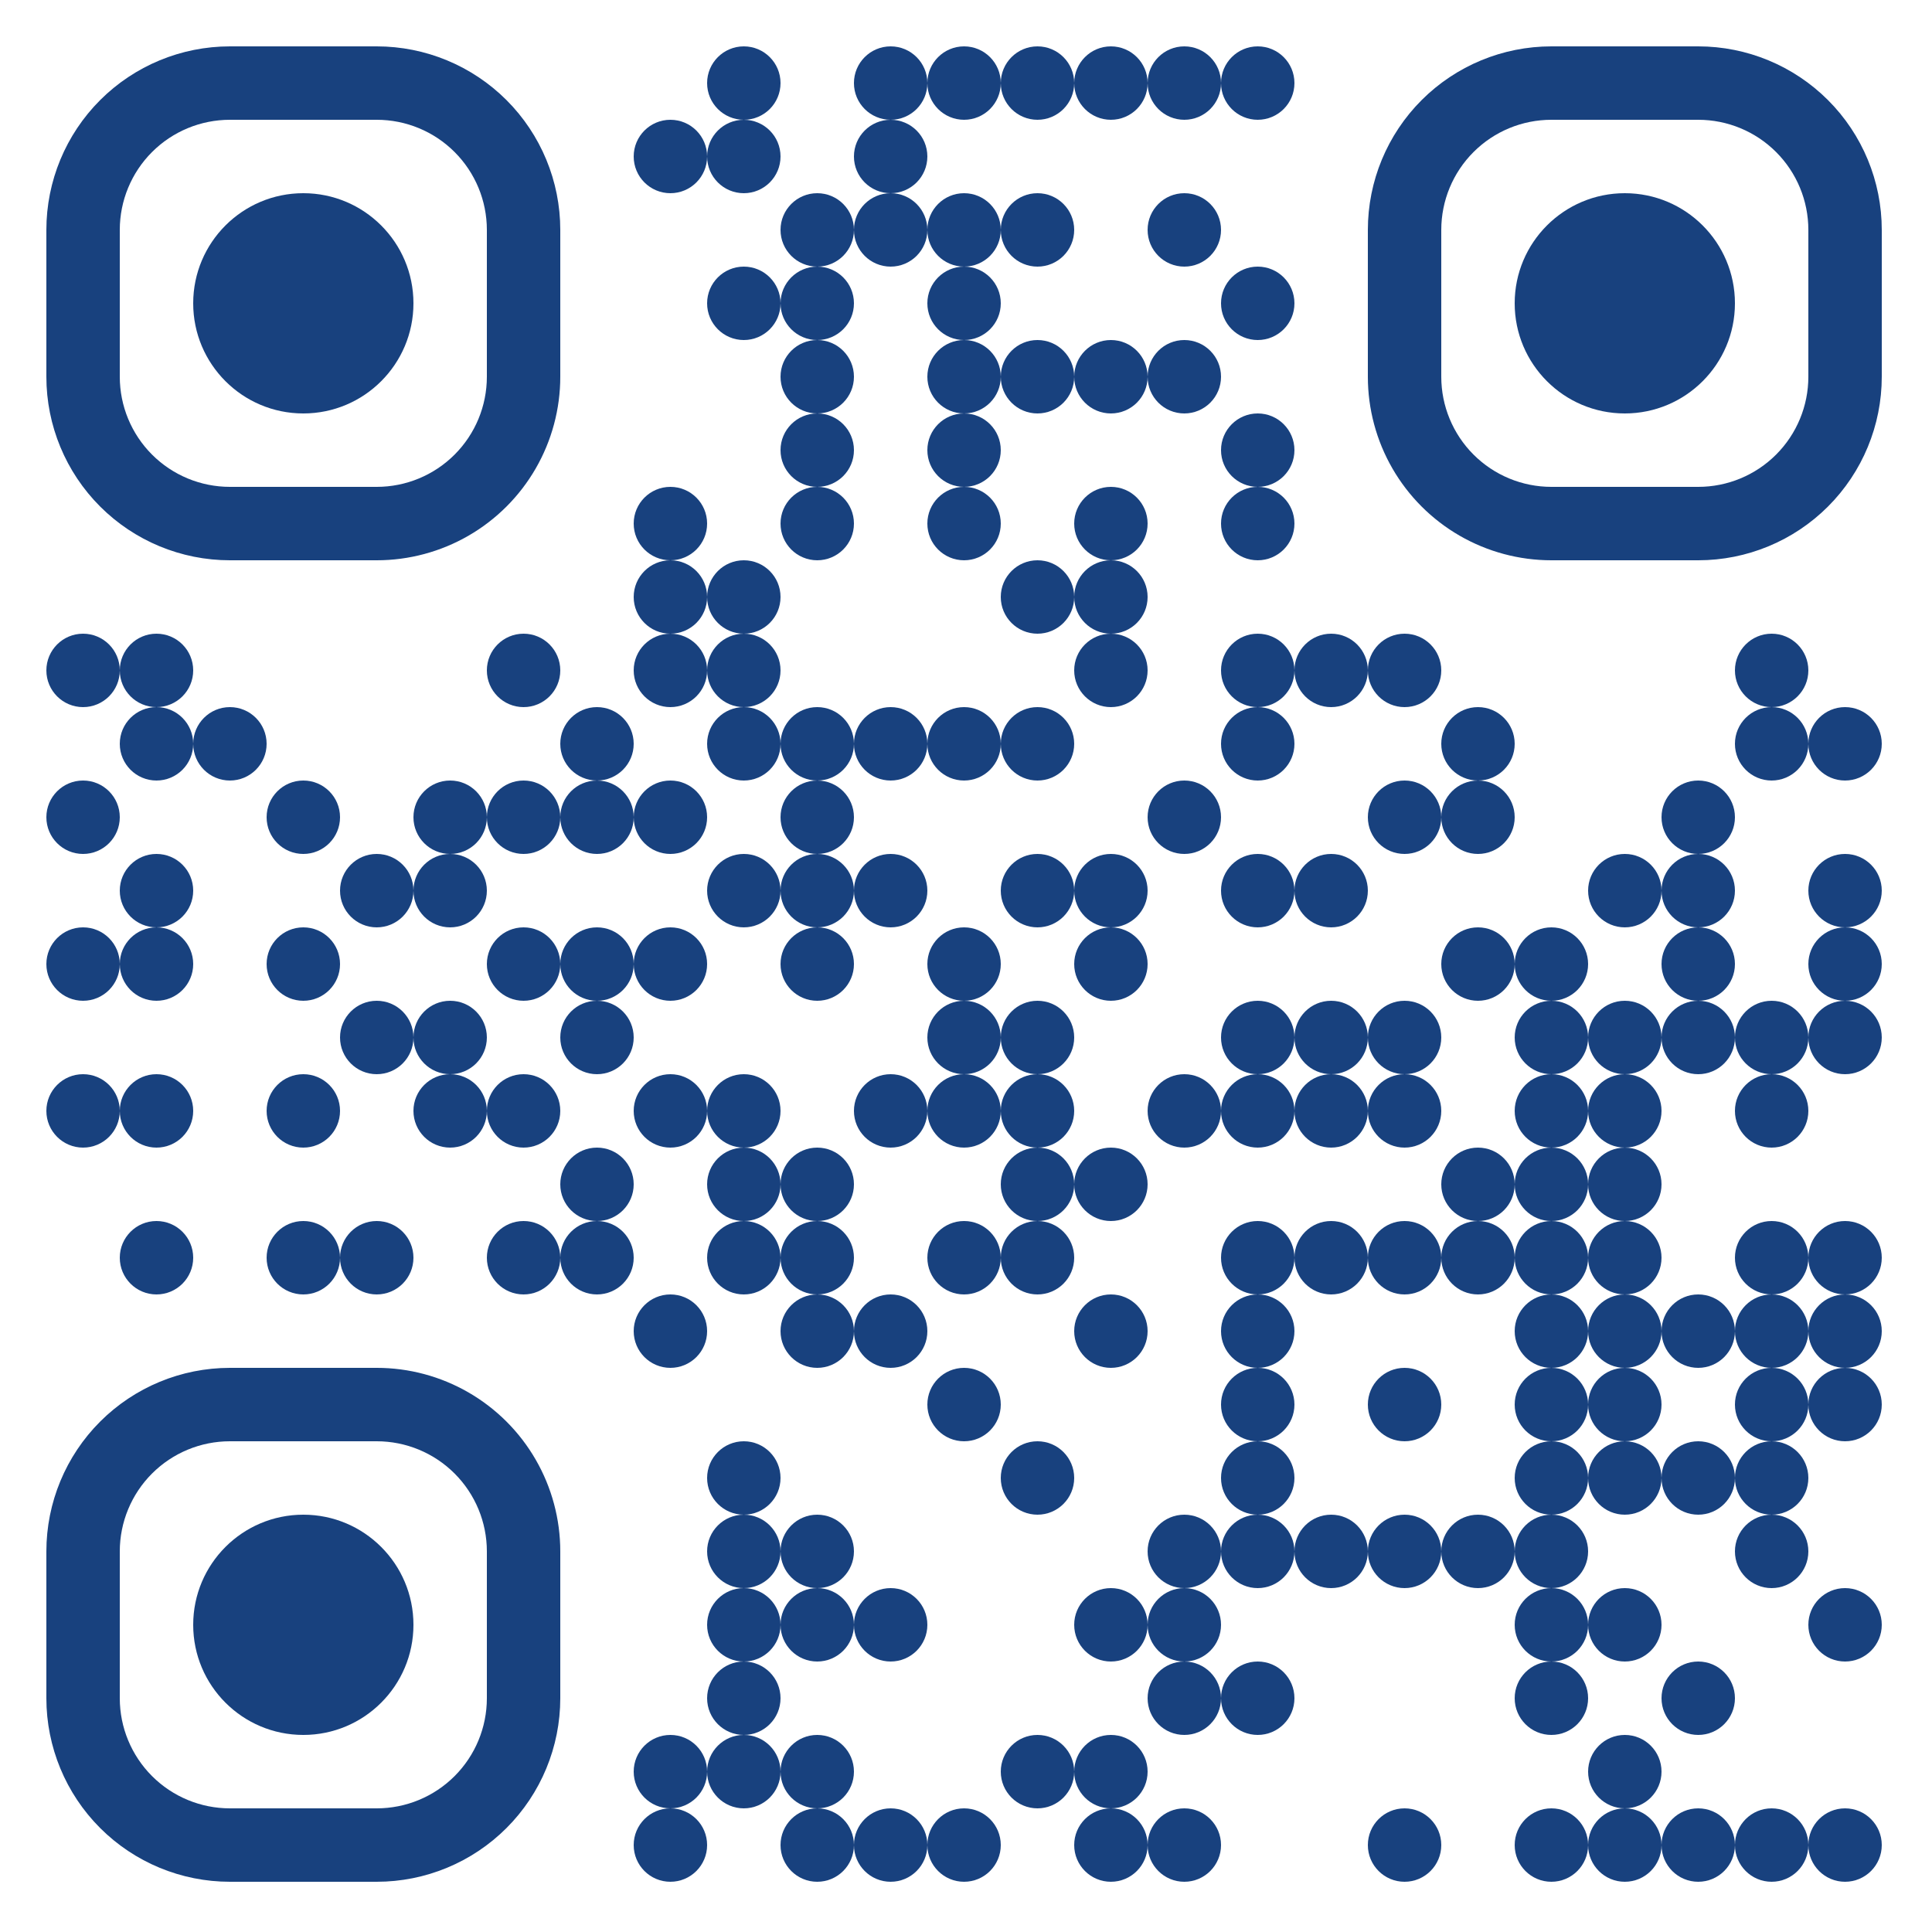
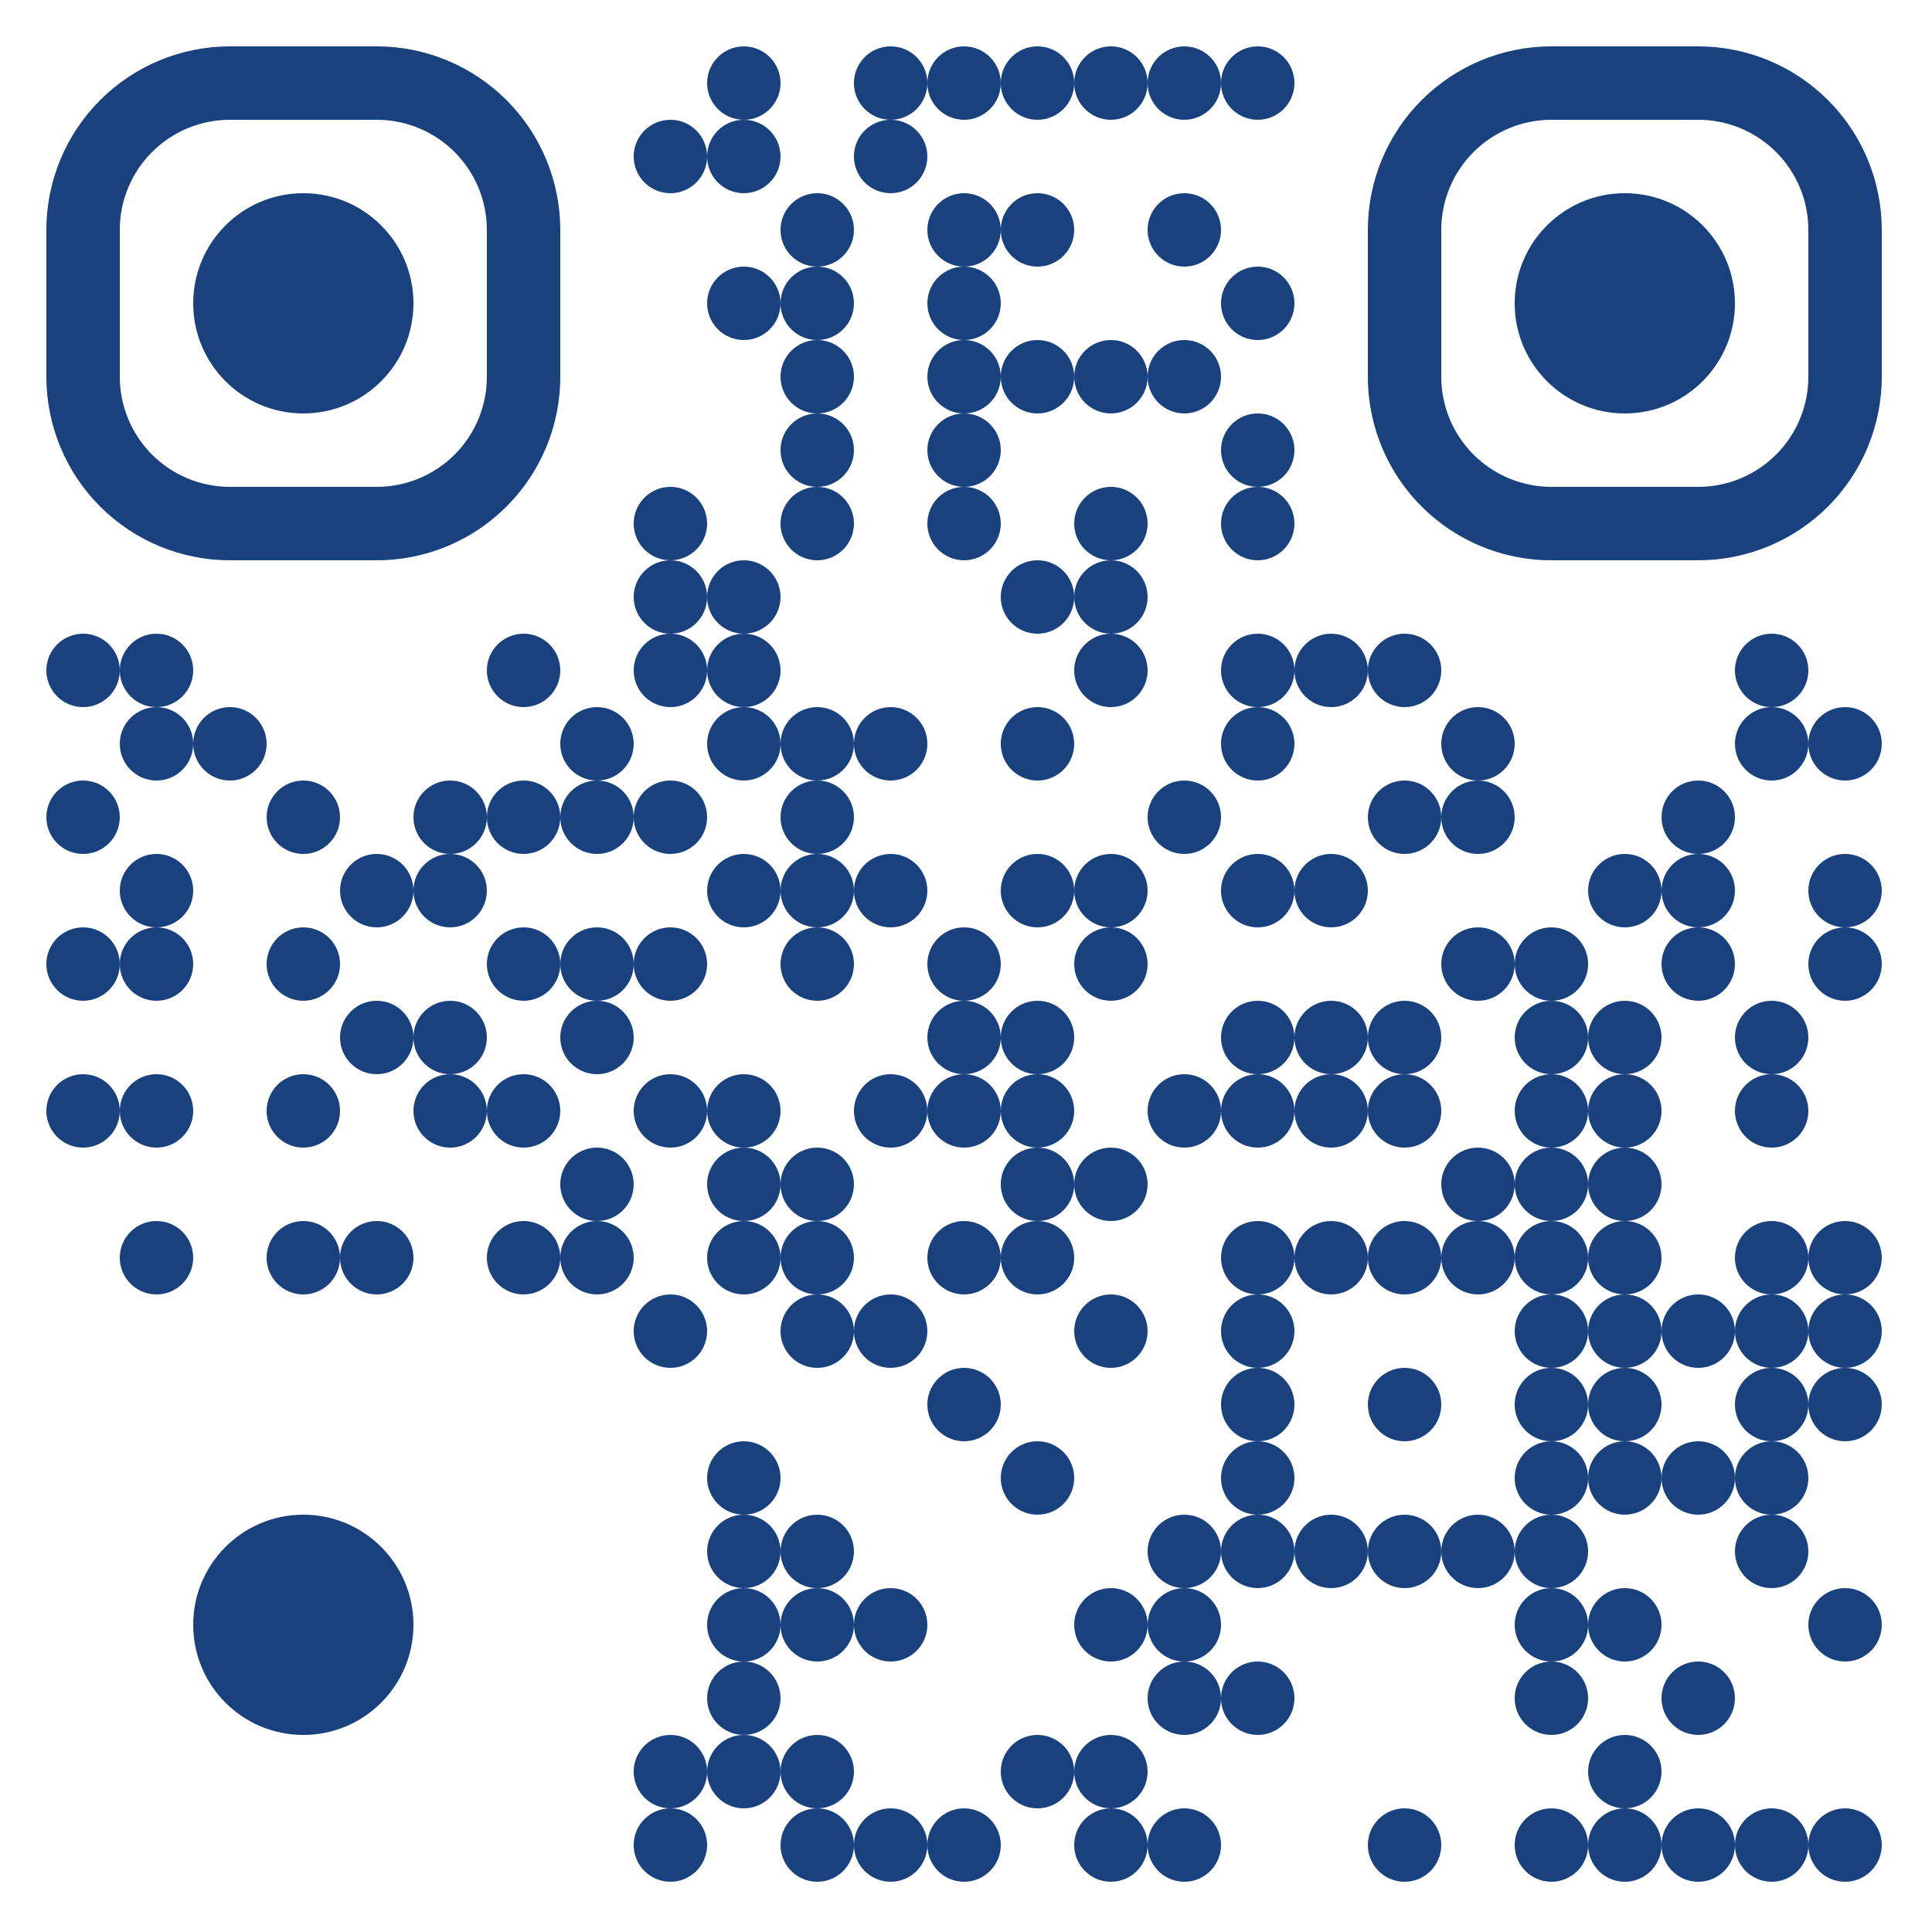
<svg xmlns="http://www.w3.org/2000/svg" width="500" height="500">
  <rect width="100%" height="100%" fill="#808080" stroke="none" />
  <defs>
    <clipPath id="clip-path-dot-color">
      <circle cx="21.5" cy="173.5" r="9.5" transform="rotate(0,21.5,173.5)" />
      <circle cx="21.5" cy="211.5" r="9.5" transform="rotate(0,21.5,211.5)" />
      <circle cx="21.5" cy="249.5" r="9.5" transform="rotate(0,21.5,249.5)" />
      <circle cx="21.5" cy="287.5" r="9.5" transform="rotate(0,21.5,287.5)" />
      <circle cx="40.5" cy="173.5" r="9.5" transform="rotate(0,40.5,173.5)" />
      <circle cx="40.5" cy="192.5" r="9.5" transform="rotate(0,40.5,192.5)" />
      <circle cx="40.5" cy="230.5" r="9.5" transform="rotate(0,40.5,230.5)" />
      <circle cx="40.5" cy="249.5" r="9.5" transform="rotate(0,40.5,249.5)" />
      <circle cx="40.5" cy="287.5" r="9.5" transform="rotate(0,40.5,287.5)" />
      <circle cx="40.5" cy="325.5" r="9.5" transform="rotate(0,40.5,325.5)" />
      <circle cx="59.5" cy="192.5" r="9.5" transform="rotate(0,59.5,192.5)" />
      <circle cx="78.5" cy="211.5" r="9.5" transform="rotate(0,78.5,211.5)" />
      <circle cx="78.5" cy="249.5" r="9.5" transform="rotate(0,78.5,249.5)" />
      <circle cx="78.5" cy="287.5" r="9.5" transform="rotate(0,78.5,287.5)" />
      <circle cx="78.5" cy="325.5" r="9.5" transform="rotate(0,78.5,325.5)" />
      <circle cx="97.5" cy="230.5" r="9.5" transform="rotate(0,97.5,230.5)" />
      <circle cx="97.5" cy="268.5" r="9.5" transform="rotate(0,97.5,268.5)" />
      <circle cx="97.5" cy="325.5" r="9.5" transform="rotate(0,97.5,325.5)" />
      <circle cx="116.5" cy="211.5" r="9.5" transform="rotate(0,116.5,211.5)" />
      <circle cx="116.5" cy="230.5" r="9.5" transform="rotate(0,116.5,230.5)" />
      <circle cx="116.5" cy="268.5" r="9.5" transform="rotate(0,116.5,268.5)" />
      <circle cx="116.5" cy="287.5" r="9.5" transform="rotate(0,116.5,287.5)" />
      <circle cx="135.5" cy="173.5" r="9.5" transform="rotate(0,135.5,173.5)" />
      <circle cx="135.5" cy="211.5" r="9.5" transform="rotate(0,135.5,211.5)" />
      <circle cx="135.5" cy="249.5" r="9.5" transform="rotate(0,135.5,249.5)" />
      <circle cx="135.5" cy="287.5" r="9.5" transform="rotate(0,135.5,287.5)" />
      <circle cx="135.5" cy="325.5" r="9.5" transform="rotate(0,135.5,325.5)" />
      <circle cx="154.5" cy="192.5" r="9.5" transform="rotate(0,154.5,192.5)" />
      <circle cx="154.5" cy="211.5" r="9.5" transform="rotate(0,154.5,211.5)" />
      <circle cx="154.5" cy="249.5" r="9.5" transform="rotate(0,154.5,249.5)" />
      <circle cx="154.5" cy="268.5" r="9.5" transform="rotate(0,154.5,268.5)" />
      <circle cx="154.5" cy="306.5" r="9.5" transform="rotate(0,154.5,306.5)" />
      <circle cx="154.5" cy="325.5" r="9.5" transform="rotate(0,154.5,325.5)" />
      <circle cx="173.5" cy="40.5" r="9.5" transform="rotate(0,173.5,40.5)" />
      <circle cx="173.5" cy="135.5" r="9.5" transform="rotate(0,173.5,135.5)" />
      <circle cx="173.5" cy="154.5" r="9.5" transform="rotate(0,173.5,154.5)" />
      <circle cx="173.5" cy="173.5" r="9.5" transform="rotate(0,173.5,173.5)" />
      <circle cx="173.5" cy="211.5" r="9.5" transform="rotate(0,173.5,211.5)" />
      <circle cx="173.5" cy="249.5" r="9.5" transform="rotate(0,173.5,249.5)" />
      <circle cx="173.5" cy="287.5" r="9.5" transform="rotate(0,173.5,287.5)" />
      <circle cx="173.5" cy="344.5" r="9.5" transform="rotate(0,173.5,344.5)" />
      <circle cx="173.5" cy="458.5" r="9.5" transform="rotate(0,173.5,458.5)" />
      <circle cx="173.5" cy="477.5" r="9.5" transform="rotate(0,173.5,477.5)" />
      <circle cx="192.5" cy="21.5" r="9.5" transform="rotate(0,192.5,21.5)" />
      <circle cx="192.5" cy="40.5" r="9.5" transform="rotate(0,192.5,40.5)" />
      <circle cx="192.5" cy="78.5" r="9.5" transform="rotate(0,192.5,78.5)" />
      <circle cx="192.5" cy="154.5" r="9.5" transform="rotate(0,192.5,154.5)" />
      <circle cx="192.5" cy="173.5" r="9.5" transform="rotate(0,192.5,173.5)" />
      <circle cx="192.5" cy="192.5" r="9.5" transform="rotate(0,192.5,192.5)" />
      <circle cx="192.5" cy="230.5" r="9.5" transform="rotate(0,192.5,230.5)" />
      <circle cx="192.5" cy="287.5" r="9.5" transform="rotate(0,192.5,287.5)" />
      <circle cx="192.5" cy="306.5" r="9.5" transform="rotate(0,192.5,306.5)" />
      <circle cx="192.5" cy="325.5" r="9.5" transform="rotate(0,192.5,325.5)" />
      <circle cx="192.5" cy="382.5" r="9.5" transform="rotate(0,192.5,382.5)" />
      <circle cx="192.5" cy="401.5" r="9.5" transform="rotate(0,192.5,401.5)" />
      <circle cx="192.5" cy="420.5" r="9.5" transform="rotate(0,192.5,420.5)" />
      <circle cx="192.5" cy="439.5" r="9.5" transform="rotate(0,192.5,439.5)" />
      <circle cx="192.5" cy="458.5" r="9.5" transform="rotate(0,192.5,458.5)" />
      <circle cx="211.5" cy="59.5" r="9.5" transform="rotate(0,211.5,59.5)" />
      <circle cx="211.5" cy="78.5" r="9.5" transform="rotate(0,211.5,78.5)" />
      <circle cx="211.5" cy="97.5" r="9.5" transform="rotate(0,211.5,97.5)" />
      <circle cx="211.5" cy="116.5" r="9.5" transform="rotate(0,211.5,116.5)" />
      <circle cx="211.5" cy="135.5" r="9.5" transform="rotate(0,211.5,135.5)" />
      <circle cx="211.5" cy="192.5" r="9.5" transform="rotate(0,211.5,192.5)" />
      <circle cx="211.5" cy="211.5" r="9.5" transform="rotate(0,211.5,211.5)" />
      <circle cx="211.5" cy="230.5" r="9.5" transform="rotate(0,211.5,230.5)" />
      <circle cx="211.5" cy="249.5" r="9.5" transform="rotate(0,211.5,249.5)" />
      <circle cx="211.5" cy="306.5" r="9.5" transform="rotate(0,211.5,306.5)" />
      <circle cx="211.5" cy="325.5" r="9.5" transform="rotate(0,211.5,325.5)" />
      <circle cx="211.5" cy="344.5" r="9.5" transform="rotate(0,211.5,344.5)" />
      <circle cx="211.5" cy="401.5" r="9.5" transform="rotate(0,211.5,401.5)" />
      <circle cx="211.5" cy="420.5" r="9.5" transform="rotate(0,211.5,420.5)" />
      <circle cx="211.5" cy="458.5" r="9.5" transform="rotate(0,211.5,458.5)" />
      <circle cx="211.5" cy="477.5" r="9.5" transform="rotate(0,211.5,477.5)" />
      <circle cx="230.5" cy="21.5" r="9.5" transform="rotate(0,230.5,21.5)" />
      <circle cx="230.5" cy="40.5" r="9.5" transform="rotate(0,230.5,40.5)" />
-       <circle cx="230.5" cy="59.5" r="9.5" transform="rotate(0,230.5,59.5)" />
      <circle cx="230.5" cy="192.5" r="9.5" transform="rotate(0,230.5,192.5)" />
      <circle cx="230.5" cy="230.5" r="9.5" transform="rotate(0,230.5,230.5)" />
      <circle cx="230.5" cy="287.5" r="9.5" transform="rotate(0,230.5,287.5)" />
      <circle cx="230.5" cy="344.5" r="9.5" transform="rotate(0,230.5,344.5)" />
      <circle cx="230.5" cy="420.5" r="9.5" transform="rotate(0,230.5,420.5)" />
      <circle cx="230.5" cy="477.5" r="9.5" transform="rotate(0,230.5,477.5)" />
      <circle cx="249.5" cy="21.5" r="9.5" transform="rotate(0,249.5,21.5)" />
      <circle cx="249.5" cy="59.5" r="9.5" transform="rotate(0,249.5,59.5)" />
      <circle cx="249.5" cy="78.5" r="9.5" transform="rotate(0,249.5,78.5)" />
      <circle cx="249.5" cy="97.5" r="9.5" transform="rotate(0,249.5,97.5)" />
      <circle cx="249.5" cy="116.5" r="9.5" transform="rotate(0,249.5,116.5)" />
      <circle cx="249.5" cy="135.5" r="9.5" transform="rotate(0,249.5,135.5)" />
-       <circle cx="249.5" cy="192.5" r="9.5" transform="rotate(0,249.5,192.5)" />
      <circle cx="249.5" cy="249.5" r="9.5" transform="rotate(0,249.5,249.5)" />
      <circle cx="249.5" cy="268.5" r="9.5" transform="rotate(0,249.5,268.5)" />
      <circle cx="249.5" cy="287.5" r="9.5" transform="rotate(0,249.5,287.5)" />
      <circle cx="249.5" cy="325.5" r="9.5" transform="rotate(0,249.5,325.5)" />
      <circle cx="249.5" cy="363.5" r="9.5" transform="rotate(0,249.5,363.5)" />
      <circle cx="249.5" cy="477.5" r="9.5" transform="rotate(0,249.5,477.5)" />
      <circle cx="268.5" cy="21.5" r="9.5" transform="rotate(0,268.5,21.5)" />
      <circle cx="268.5" cy="59.5" r="9.5" transform="rotate(0,268.5,59.5)" />
      <circle cx="268.5" cy="97.5" r="9.5" transform="rotate(0,268.5,97.5)" />
      <circle cx="268.5" cy="154.5" r="9.5" transform="rotate(0,268.5,154.5)" />
      <circle cx="268.5" cy="192.5" r="9.5" transform="rotate(0,268.5,192.5)" />
      <circle cx="268.5" cy="230.5" r="9.5" transform="rotate(0,268.5,230.5)" />
      <circle cx="268.5" cy="268.5" r="9.5" transform="rotate(0,268.5,268.5)" />
      <circle cx="268.5" cy="287.5" r="9.5" transform="rotate(0,268.5,287.5)" />
      <circle cx="268.5" cy="306.5" r="9.5" transform="rotate(0,268.5,306.5)" />
      <circle cx="268.5" cy="325.5" r="9.5" transform="rotate(0,268.5,325.5)" />
      <circle cx="268.5" cy="382.5" r="9.5" transform="rotate(0,268.5,382.5)" />
      <circle cx="268.5" cy="458.5" r="9.5" transform="rotate(0,268.5,458.5)" />
      <circle cx="287.5" cy="21.5" r="9.5" transform="rotate(0,287.5,21.5)" />
      <circle cx="287.5" cy="97.5" r="9.5" transform="rotate(0,287.5,97.5)" />
      <circle cx="287.5" cy="135.5" r="9.5" transform="rotate(0,287.5,135.5)" />
      <circle cx="287.5" cy="154.5" r="9.5" transform="rotate(0,287.5,154.5)" />
      <circle cx="287.5" cy="173.5" r="9.5" transform="rotate(0,287.5,173.5)" />
      <circle cx="287.5" cy="230.5" r="9.5" transform="rotate(0,287.5,230.5)" />
      <circle cx="287.5" cy="249.5" r="9.5" transform="rotate(0,287.5,249.5)" />
      <circle cx="287.5" cy="306.5" r="9.5" transform="rotate(0,287.5,306.5)" />
      <circle cx="287.5" cy="344.5" r="9.5" transform="rotate(0,287.5,344.5)" />
      <circle cx="287.5" cy="420.5" r="9.5" transform="rotate(0,287.5,420.5)" />
      <circle cx="287.5" cy="458.5" r="9.5" transform="rotate(0,287.5,458.5)" />
      <circle cx="287.5" cy="477.5" r="9.5" transform="rotate(0,287.5,477.5)" />
      <circle cx="306.5" cy="21.5" r="9.5" transform="rotate(0,306.5,21.5)" />
      <circle cx="306.5" cy="59.5" r="9.5" transform="rotate(0,306.5,59.5)" />
      <circle cx="306.5" cy="97.5" r="9.5" transform="rotate(0,306.5,97.5)" />
      <circle cx="306.5" cy="211.5" r="9.5" transform="rotate(0,306.5,211.5)" />
      <circle cx="306.5" cy="287.5" r="9.5" transform="rotate(0,306.5,287.5)" />
      <circle cx="306.5" cy="401.5" r="9.5" transform="rotate(0,306.5,401.5)" />
      <circle cx="306.5" cy="420.5" r="9.5" transform="rotate(0,306.5,420.5)" />
      <circle cx="306.5" cy="439.5" r="9.5" transform="rotate(0,306.5,439.5)" />
      <circle cx="306.5" cy="477.5" r="9.5" transform="rotate(0,306.5,477.5)" />
      <circle cx="325.5" cy="21.5" r="9.5" transform="rotate(0,325.5,21.5)" />
      <circle cx="325.5" cy="78.5" r="9.5" transform="rotate(0,325.5,78.5)" />
      <circle cx="325.5" cy="116.5" r="9.5" transform="rotate(0,325.5,116.5)" />
      <circle cx="325.5" cy="135.5" r="9.5" transform="rotate(0,325.5,135.5)" />
      <circle cx="325.5" cy="173.5" r="9.5" transform="rotate(0,325.5,173.5)" />
      <circle cx="325.5" cy="192.5" r="9.5" transform="rotate(0,325.5,192.5)" />
      <circle cx="325.5" cy="230.5" r="9.5" transform="rotate(0,325.5,230.5)" />
      <circle cx="325.5" cy="268.5" r="9.5" transform="rotate(0,325.5,268.5)" />
      <circle cx="325.5" cy="287.5" r="9.5" transform="rotate(0,325.5,287.5)" />
      <circle cx="325.5" cy="325.5" r="9.5" transform="rotate(0,325.5,325.5)" />
      <circle cx="325.5" cy="344.5" r="9.5" transform="rotate(0,325.5,344.5)" />
      <circle cx="325.5" cy="363.5" r="9.5" transform="rotate(0,325.5,363.5)" />
      <circle cx="325.5" cy="382.5" r="9.5" transform="rotate(0,325.5,382.5)" />
      <circle cx="325.5" cy="401.5" r="9.5" transform="rotate(0,325.5,401.5)" />
      <circle cx="325.5" cy="439.5" r="9.5" transform="rotate(0,325.5,439.5)" />
      <circle cx="344.5" cy="173.5" r="9.5" transform="rotate(0,344.5,173.5)" />
      <circle cx="344.5" cy="230.5" r="9.5" transform="rotate(0,344.5,230.5)" />
      <circle cx="344.5" cy="268.5" r="9.5" transform="rotate(0,344.5,268.5)" />
      <circle cx="344.5" cy="287.5" r="9.5" transform="rotate(0,344.5,287.5)" />
      <circle cx="344.5" cy="325.5" r="9.5" transform="rotate(0,344.5,325.5)" />
      <circle cx="344.5" cy="401.5" r="9.5" transform="rotate(0,344.5,401.5)" />
      <circle cx="363.5" cy="173.5" r="9.5" transform="rotate(0,363.5,173.5)" />
      <circle cx="363.5" cy="211.5" r="9.5" transform="rotate(0,363.5,211.5)" />
      <circle cx="363.5" cy="268.5" r="9.5" transform="rotate(0,363.5,268.5)" />
      <circle cx="363.5" cy="287.5" r="9.5" transform="rotate(0,363.5,287.5)" />
      <circle cx="363.5" cy="325.5" r="9.5" transform="rotate(0,363.5,325.5)" />
      <circle cx="363.5" cy="363.5" r="9.5" transform="rotate(0,363.5,363.5)" />
      <circle cx="363.5" cy="401.5" r="9.5" transform="rotate(0,363.5,401.5)" />
      <circle cx="363.5" cy="477.5" r="9.5" transform="rotate(0,363.5,477.5)" />
      <circle cx="382.5" cy="192.5" r="9.5" transform="rotate(0,382.5,192.5)" />
      <circle cx="382.5" cy="211.5" r="9.5" transform="rotate(0,382.5,211.5)" />
      <circle cx="382.5" cy="249.5" r="9.5" transform="rotate(0,382.5,249.5)" />
      <circle cx="382.5" cy="306.5" r="9.5" transform="rotate(0,382.5,306.5)" />
      <circle cx="382.5" cy="325.5" r="9.5" transform="rotate(0,382.5,325.5)" />
      <circle cx="382.5" cy="401.5" r="9.5" transform="rotate(0,382.5,401.5)" />
      <circle cx="401.5" cy="249.5" r="9.5" transform="rotate(0,401.5,249.5)" />
      <circle cx="401.5" cy="268.5" r="9.5" transform="rotate(0,401.5,268.5)" />
      <circle cx="401.5" cy="287.5" r="9.5" transform="rotate(0,401.5,287.5)" />
      <circle cx="401.5" cy="306.5" r="9.5" transform="rotate(0,401.5,306.5)" />
      <circle cx="401.5" cy="325.5" r="9.5" transform="rotate(0,401.5,325.5)" />
      <circle cx="401.5" cy="344.5" r="9.5" transform="rotate(0,401.5,344.5)" />
      <circle cx="401.5" cy="363.5" r="9.5" transform="rotate(0,401.5,363.5)" />
      <circle cx="401.5" cy="382.5" r="9.5" transform="rotate(0,401.5,382.5)" />
      <circle cx="401.5" cy="401.5" r="9.5" transform="rotate(0,401.5,401.5)" />
      <circle cx="401.5" cy="420.5" r="9.5" transform="rotate(0,401.5,420.5)" />
      <circle cx="401.5" cy="439.5" r="9.5" transform="rotate(0,401.5,439.5)" />
      <circle cx="401.5" cy="477.5" r="9.5" transform="rotate(0,401.5,477.5)" />
      <circle cx="420.5" cy="230.5" r="9.5" transform="rotate(0,420.5,230.5)" />
      <circle cx="420.5" cy="268.5" r="9.5" transform="rotate(0,420.5,268.5)" />
      <circle cx="420.5" cy="287.5" r="9.5" transform="rotate(0,420.5,287.5)" />
      <circle cx="420.5" cy="306.5" r="9.5" transform="rotate(0,420.5,306.5)" />
      <circle cx="420.5" cy="325.5" r="9.5" transform="rotate(0,420.5,325.5)" />
      <circle cx="420.5" cy="344.5" r="9.5" transform="rotate(0,420.5,344.5)" />
      <circle cx="420.5" cy="363.5" r="9.5" transform="rotate(0,420.5,363.5)" />
      <circle cx="420.5" cy="382.5" r="9.5" transform="rotate(0,420.5,382.5)" />
      <circle cx="420.5" cy="420.5" r="9.5" transform="rotate(0,420.5,420.5)" />
      <circle cx="420.5" cy="458.5" r="9.5" transform="rotate(0,420.5,458.5)" />
      <circle cx="420.5" cy="477.5" r="9.5" transform="rotate(0,420.5,477.5)" />
      <circle cx="439.5" cy="211.5" r="9.5" transform="rotate(0,439.5,211.5)" />
      <circle cx="439.5" cy="230.5" r="9.5" transform="rotate(0,439.5,230.5)" />
      <circle cx="439.5" cy="249.5" r="9.5" transform="rotate(0,439.5,249.5)" />
-       <circle cx="439.5" cy="268.5" r="9.5" transform="rotate(0,439.5,268.5)" />
      <circle cx="439.5" cy="344.5" r="9.5" transform="rotate(0,439.5,344.5)" />
      <circle cx="439.5" cy="382.5" r="9.5" transform="rotate(0,439.5,382.5)" />
      <circle cx="439.5" cy="439.5" r="9.5" transform="rotate(0,439.5,439.5)" />
      <circle cx="439.5" cy="477.5" r="9.5" transform="rotate(0,439.5,477.5)" />
      <circle cx="458.5" cy="173.5" r="9.5" transform="rotate(0,458.5,173.5)" />
      <circle cx="458.5" cy="192.5" r="9.5" transform="rotate(0,458.5,192.5)" />
      <circle cx="458.5" cy="268.5" r="9.5" transform="rotate(0,458.5,268.5)" />
      <circle cx="458.5" cy="287.5" r="9.5" transform="rotate(0,458.5,287.5)" />
      <circle cx="458.5" cy="325.5" r="9.5" transform="rotate(0,458.5,325.5)" />
      <circle cx="458.5" cy="344.5" r="9.5" transform="rotate(0,458.5,344.5)" />
      <circle cx="458.5" cy="363.5" r="9.5" transform="rotate(0,458.5,363.5)" />
      <circle cx="458.5" cy="382.5" r="9.5" transform="rotate(0,458.5,382.5)" />
      <circle cx="458.5" cy="401.5" r="9.5" transform="rotate(0,458.5,401.5)" />
      <circle cx="458.5" cy="477.5" r="9.5" transform="rotate(0,458.5,477.5)" />
      <circle cx="477.5" cy="192.5" r="9.5" transform="rotate(0,477.5,192.5)" />
      <circle cx="477.5" cy="230.5" r="9.5" transform="rotate(0,477.5,230.5)" />
      <circle cx="477.5" cy="249.5" r="9.5" transform="rotate(0,477.5,249.5)" />
-       <circle cx="477.5" cy="268.5" r="9.5" transform="rotate(0,477.5,268.5)" />
      <circle cx="477.5" cy="325.5" r="9.5" transform="rotate(0,477.5,325.5)" />
      <circle cx="477.5" cy="344.5" r="9.5" transform="rotate(0,477.5,344.5)" />
      <circle cx="477.5" cy="363.5" r="9.5" transform="rotate(0,477.5,363.5)" />
      <circle cx="477.5" cy="420.5" r="9.5" transform="rotate(0,477.5,420.5)" />
      <circle cx="477.5" cy="477.5" r="9.5" transform="rotate(0,477.5,477.5)" />
    </clipPath>
    <clipPath id="clip-path-corners-square-color-0-0">
      <path clip-rule="evenodd" d="M 12 59.5v 38a 47.5 47.5, 0, 0, 0, 47.5 47.5h 38a 47.5 47.5, 0, 0, 0, 47.5 -47.5v -38a 47.5 47.5, 0, 0, 0, -47.5 -47.5h -38a 47.5 47.5, 0, 0, 0, -47.5 47.5M 59.5 31h 38a 28.5 28.5, 0, 0, 1, 28.5 28.5v 38a 28.5 28.5, 0, 0, 1, -28.5 28.5h -38a 28.5 28.5, 0, 0, 1, -28.5 -28.5v -38a 28.5 28.5, 0, 0, 1, 28.5 -28.5" transform="rotate(0,78.5,78.5)" />
    </clipPath>
    <clipPath id="clip-path-corners-dot-color-0-0">
      <circle cx="78.5" cy="78.5" r="28.5" transform="rotate(0,78.5,78.5)" />
    </clipPath>
    <clipPath id="clip-path-corners-square-color-1-0">
      <path clip-rule="evenodd" d="M 354 59.5v 38a 47.5 47.5, 0, 0, 0, 47.5 47.5h 38a 47.5 47.5, 0, 0, 0, 47.5 -47.5v -38a 47.5 47.5, 0, 0, 0, -47.5 -47.5h -38a 47.5 47.5, 0, 0, 0, -47.5 47.5M 401.5 31h 38a 28.5 28.5, 0, 0, 1, 28.5 28.5v 38a 28.5 28.5, 0, 0, 1, -28.5 28.5h -38a 28.5 28.5, 0, 0, 1, -28.5 -28.5v -38a 28.5 28.5, 0, 0, 1, 28.5 -28.5" transform="rotate(90,420.5,78.5)" />
    </clipPath>
    <clipPath id="clip-path-corners-dot-color-1-0">
      <circle cx="420.5" cy="78.5" r="28.5" transform="rotate(90,420.5,78.5)" />
    </clipPath>
    <clipPath id="clip-path-corners-square-color-0-1">
      <path clip-rule="evenodd" d="M 12 401.5v 38a 47.5 47.5, 0, 0, 0, 47.5 47.5h 38a 47.5 47.5, 0, 0, 0, 47.5 -47.5v -38a 47.5 47.5, 0, 0, 0, -47.5 -47.5h -38a 47.5 47.5, 0, 0, 0, -47.5 47.5M 59.5 373h 38a 28.5 28.5, 0, 0, 1, 28.5 28.5v 38a 28.5 28.5, 0, 0, 1, -28.5 28.5h -38a 28.5 28.5, 0, 0, 1, -28.5 -28.5v -38a 28.5 28.5, 0, 0, 1, 28.5 -28.5" transform="rotate(-90,78.5,420.5)" />
    </clipPath>
    <clipPath id="clip-path-corners-dot-color-0-1">
      <circle cx="78.5" cy="420.5" r="28.5" transform="rotate(-90,78.5,420.5)" />
    </clipPath>
  </defs>
  <rect x="0" y="0" height="500" width="500" clip-path="url('#clip-path-background-color')" fill="#fff" />
  <rect x="0" y="0" height="500" width="500" clip-path="url('#clip-path-dot-color')" fill="#18417E" />
  <rect x="12" y="12" height="133" width="133" clip-path="url('#clip-path-corners-square-color-0-0')" fill="#18417E" />
  <rect x="50" y="50" height="57" width="57" clip-path="url('#clip-path-corners-dot-color-0-0')" fill="#18417E" />
  <rect x="354" y="12" height="133" width="133" clip-path="url('#clip-path-corners-square-color-1-0')" fill="#18417E" />
  <rect x="392" y="50" height="57" width="57" clip-path="url('#clip-path-corners-dot-color-1-0')" fill="#18417E" />
-   <rect x="12" y="354" height="133" width="133" clip-path="url('#clip-path-corners-square-color-0-1')" fill="#18417E" />
  <rect x="50" y="392" height="57" width="57" clip-path="url('#clip-path-corners-dot-color-0-1')" fill="#18417E" />
</svg>